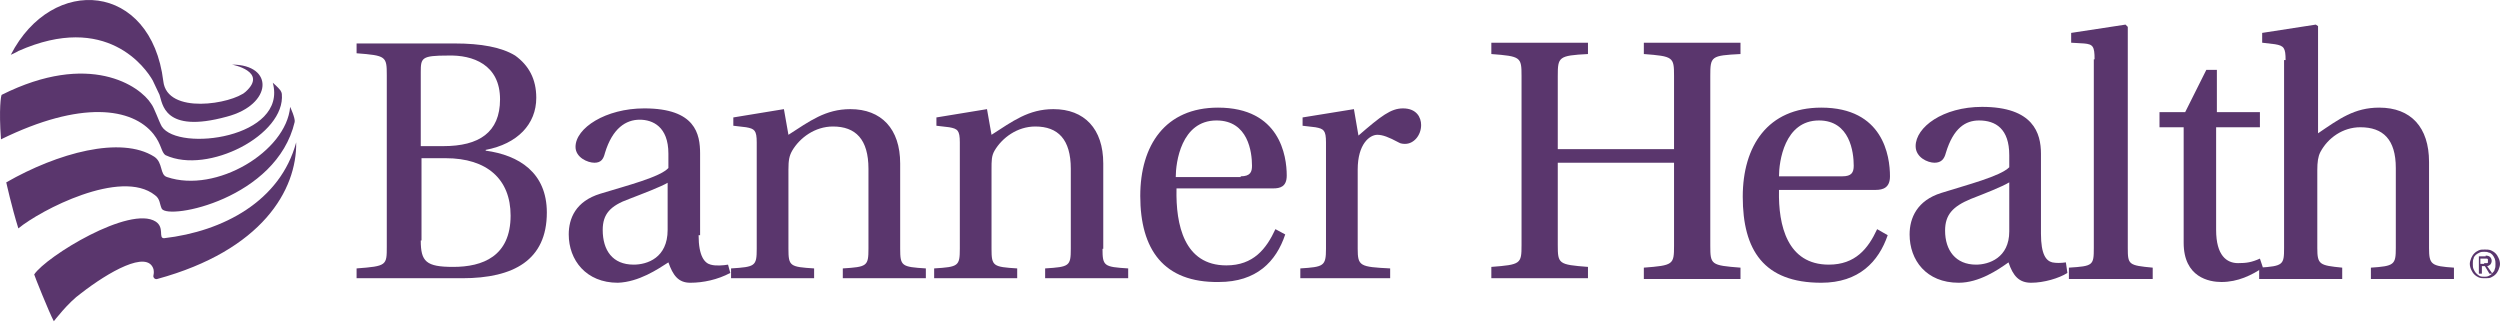
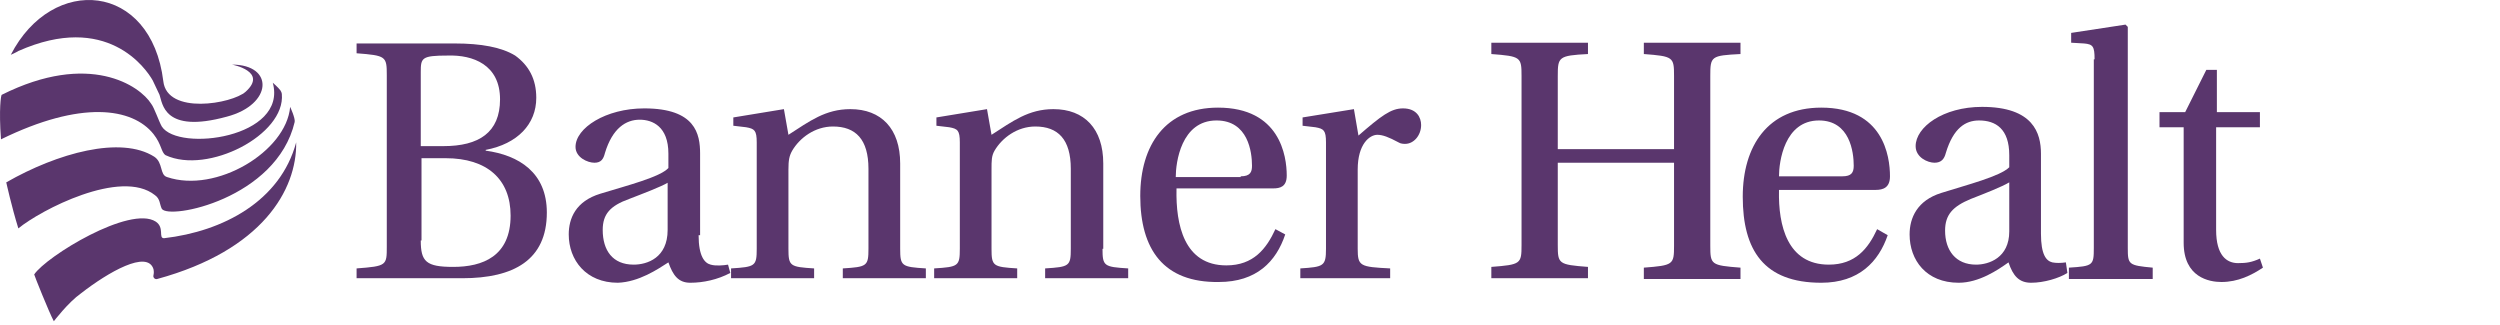
<svg xmlns="http://www.w3.org/2000/svg" width="200" height="26" viewBox="0 0 200 26" fill="none">
-   <path d="M197.705 20.628C197.765 20.507 197.826 20.386 197.947 20.265C198.067 20.144 198.188 20.084 198.309 20.024C198.43 19.963 198.611 19.963 198.792 19.963C198.973 19.963 199.094 19.963 199.275 20.024C199.396 20.084 199.517 20.144 199.638 20.265C199.759 20.386 199.819 20.507 199.879 20.628C199.94 20.748 200 20.93 200 21.111C200 21.292 199.94 21.413 199.879 21.594C199.819 21.715 199.759 21.835 199.638 21.956C199.517 22.077 199.396 22.137 199.275 22.198C199.155 22.258 198.973 22.258 198.792 22.258C198.611 22.258 198.49 22.258 198.309 22.198C198.188 22.137 198.067 22.077 197.947 21.956C197.826 21.835 197.765 21.715 197.705 21.594C197.645 21.473 197.584 21.292 197.584 21.111C197.584 20.93 197.645 20.809 197.705 20.628ZM197.886 21.533C197.947 21.654 198.007 21.775 198.067 21.835C198.128 21.896 198.249 22.016 198.369 22.077C198.49 22.137 198.611 22.137 198.732 22.137C198.853 22.137 198.973 22.137 199.094 22.077C199.215 22.016 199.336 21.956 199.396 21.835C199.457 21.775 199.577 21.654 199.577 21.533C199.638 21.413 199.638 21.292 199.638 21.111C199.638 20.99 199.638 20.869 199.577 20.688C199.517 20.567 199.457 20.446 199.396 20.386C199.336 20.326 199.215 20.205 199.094 20.205C198.973 20.144 198.853 20.144 198.732 20.144C198.611 20.144 198.49 20.144 198.369 20.205C198.249 20.265 198.128 20.326 198.067 20.386C198.007 20.446 197.886 20.567 197.886 20.688C197.826 20.809 197.826 20.93 197.826 21.111C197.826 21.231 197.826 21.413 197.886 21.533ZM198.853 20.446C199.034 20.446 199.155 20.507 199.215 20.567C199.275 20.628 199.336 20.748 199.336 20.869C199.336 20.99 199.275 21.111 199.215 21.171C199.155 21.231 199.034 21.292 198.973 21.292L199.396 21.896H199.155L198.792 21.292H198.551V21.896H198.309V20.507H198.853V20.446V20.446ZM198.732 21.05C198.792 21.05 198.853 21.05 198.853 21.05C198.913 21.05 198.913 21.05 198.973 21.05C199.034 21.05 199.034 20.99 199.034 20.99C199.034 20.99 199.034 20.93 199.034 20.869C199.034 20.809 199.034 20.809 199.034 20.748L198.973 20.688C198.973 20.688 198.913 20.688 198.853 20.688C198.792 20.688 198.792 20.688 198.732 20.688H198.43V21.111H198.732V21.05Z" fill="#5A366D" />
  <path d="M1.468 18.272C3.219 16.823 9.682 13.441 12.4 15.615C12.823 15.917 12.762 16.34 12.944 16.702C13.487 17.608 22.124 15.917 23.574 9.758C23.634 9.456 23.212 8.55 23.212 8.55C22.91 12.113 17.293 15.495 13.367 14.166C12.762 13.985 13.065 13.019 12.34 12.536C9.682 10.845 4.609 12.234 0.501 14.589C0.501 14.589 0.924 16.521 1.468 18.272Z" fill="#5A366D" />
  <path d="M4.307 25.7C4.307 25.7 5.454 24.19 6.481 23.466C8.655 21.775 11.796 19.963 12.279 21.533C12.279 21.533 12.34 21.775 12.279 22.016C12.219 22.198 12.4 22.379 12.581 22.318C20.977 20.024 23.755 15.193 23.695 11.388C22.426 16.098 17.836 18.514 13.125 19.057C12.642 19.057 13.185 18.212 12.46 17.729C10.407 16.4 3.703 20.507 2.736 21.956C2.736 22.016 3.944 25.036 4.307 25.7Z" fill="#5A366D" />
  <path d="M0.079 11.147C6.481 8.006 10.588 8.61 12.279 10.724C12.944 11.569 12.883 12.173 13.246 12.415C16.628 13.985 22.849 10.784 22.547 7.523C22.547 7.403 22.426 7.221 22.426 7.221C22.245 6.98 21.822 6.617 21.822 6.617C23.03 11.026 14.273 12.173 12.944 10.12C12.702 9.697 12.34 8.61 12.098 8.308C11.192 6.859 7.145 4.081 0.139 7.584C0.079 7.584 -0.102 8.731 0.079 11.147Z" fill="#5A366D" />
  <path d="M18.561 5.168C18.561 5.168 21.46 5.712 19.648 7.342C18.561 8.308 13.367 9.214 13.065 6.497C12.098 -1.414 4.186 -2.078 0.864 4.383C0.864 4.383 1.287 4.202 1.468 4.081C8.535 0.941 11.675 5.47 12.219 6.436C12.4 6.799 12.581 7.221 12.762 7.584C13.004 8.248 13.065 10.724 18.138 9.335C21.822 8.369 21.943 5.168 18.561 5.168Z" fill="#5A366D" />
  <path d="M28.527 22.258V21.473C30.943 21.292 30.943 21.231 30.943 19.721V6.014C30.943 4.504 30.882 4.444 28.527 4.262V3.477H36.379C38.493 3.477 40.123 3.779 41.211 4.444C42.298 5.229 42.902 6.316 42.902 7.825C42.902 9.939 41.392 11.509 38.855 11.992V12.052C41.513 12.415 43.747 13.804 43.747 17.004C43.747 20.808 41.09 22.258 36.983 22.258H28.527ZM33.661 11.69H35.473C38.311 11.69 40.003 10.603 40.003 7.946C40.003 5.168 37.828 4.383 35.835 4.444C33.721 4.444 33.661 4.625 33.661 5.772V11.69ZM33.661 19.238C33.661 20.929 34.084 21.352 36.258 21.352C38.613 21.352 40.848 20.507 40.848 17.246C40.848 14.347 38.976 12.656 35.654 12.656H33.721V19.238H33.661V19.238Z" fill="#5A366D" />
  <path d="M55.888 18.816C55.888 20.507 56.371 21.05 56.854 21.171C57.277 21.292 57.881 21.231 58.243 21.171L58.424 21.835C57.398 22.379 56.25 22.62 55.223 22.62C54.257 22.62 53.834 22.016 53.472 20.99C52.626 21.533 51.116 22.56 49.425 22.62C46.888 22.62 45.499 20.808 45.499 18.755C45.499 17.487 46.042 16.098 48.036 15.494C50.21 14.83 52.807 14.166 53.472 13.441V12.294C53.472 10.12 52.203 9.576 51.176 9.576C50.089 9.576 49.002 10.241 48.398 12.233C48.277 12.717 48.096 13.019 47.553 13.019C47.009 13.019 46.042 12.596 46.042 11.75C46.042 10.241 48.459 8.671 51.539 8.671C55.646 8.671 56.008 10.724 56.008 12.294V18.816H55.888V18.816ZM53.472 14.589C52.868 14.951 51.418 15.494 50.331 15.917C48.821 16.461 48.217 17.125 48.217 18.393C48.217 20.023 49.002 21.171 50.693 21.171C51.78 21.171 53.411 20.627 53.411 18.393V14.589H53.472V14.589Z" fill="#5A366D" />
  <path d="M72.014 19.903C72.014 21.292 72.135 21.352 74.068 21.473V22.258H67.424V21.473C69.356 21.352 69.477 21.292 69.477 19.903V13.502C69.477 11.146 68.451 10.12 66.638 10.12C65.189 10.12 63.981 11.026 63.377 12.052C63.135 12.475 63.075 12.837 63.075 13.562V19.903C63.075 21.292 63.196 21.352 65.129 21.473V22.258H58.485V21.473C60.417 21.352 60.538 21.292 60.538 19.903V11.388C60.538 10.422 60.357 10.301 59.693 10.18L58.666 10.059V9.395L62.713 8.731L63.075 10.784C64.766 9.697 66.034 8.731 68.028 8.731C70.504 8.731 72.014 10.301 72.014 13.079V19.903Z" fill="#5A366D" />
  <path d="M88.201 19.903C88.201 21.292 88.322 21.352 90.255 21.473V22.258H83.611V21.473C85.543 21.352 85.664 21.292 85.664 19.903V13.502C85.664 11.146 84.638 10.12 82.826 10.12C81.376 10.12 80.168 11.026 79.564 12.052C79.322 12.475 79.322 12.837 79.322 13.562V19.903C79.322 21.292 79.443 21.352 81.376 21.473V22.258H74.732V21.473C76.665 21.352 76.786 21.292 76.786 19.903V11.388C76.786 10.422 76.604 10.301 75.94 10.18L74.913 10.059V9.395L78.96 8.731L79.322 10.784C81.014 9.697 82.282 8.731 84.275 8.731C86.751 8.731 88.261 10.301 88.261 13.079V19.903H88.201Z" fill="#5A366D" />
  <path d="M94.12 15.132C94.06 17.97 94.724 21.231 98.107 21.231C100.281 21.231 101.308 19.903 102.033 18.332L102.818 18.755C102.093 20.929 100.523 22.56 97.503 22.56C93.093 22.62 91.221 19.963 91.221 15.675C91.221 11.63 93.214 8.61 97.442 8.61C102.395 8.61 102.939 12.475 102.939 14.045C102.939 14.951 102.395 15.072 101.851 15.072H94.12V15.132V15.132ZM99.254 14.105C100.039 14.105 100.16 13.743 100.16 13.26C100.16 12.173 99.858 9.637 97.321 9.637C94.483 9.637 94.06 13.018 94.06 14.166H99.254V14.105Z" fill="#5A366D" />
  <path d="M108.676 10.845C110.488 9.275 111.274 8.671 112.24 8.671C113.327 8.671 113.69 9.395 113.69 9.999C113.69 10.845 113.086 11.509 112.421 11.509C112.3 11.509 112.059 11.509 111.878 11.388C111.092 10.965 110.609 10.784 110.186 10.784C109.582 10.784 108.616 11.509 108.616 13.562V19.903C108.616 21.292 108.797 21.352 111.213 21.473V22.258H104.026V21.473C105.898 21.352 106.079 21.292 106.079 19.903V11.388C106.079 10.422 105.898 10.301 105.234 10.18L104.207 10.06V9.395L108.314 8.731L108.676 10.845Z" fill="#5A366D" />
  <path d="M124.622 12.958V19.601C124.622 21.11 124.682 21.171 127.038 21.352V22.258H119.307V21.352C121.662 21.171 121.723 21.11 121.723 19.601V6.074C121.723 4.564 121.662 4.504 119.307 4.323V3.417H127.038V4.323C124.682 4.443 124.622 4.564 124.622 6.074V11.931H133.923V6.074C133.923 4.564 133.863 4.504 131.507 4.323V3.417H139.239V4.323C136.883 4.443 136.823 4.504 136.823 6.074V19.661C136.823 21.171 136.883 21.231 139.239 21.412V22.318H131.507V21.412C133.863 21.231 133.923 21.171 133.923 19.661V13.018H124.622V12.958Z" fill="#5A366D" />
  <path d="M142.319 15.253C142.259 18.031 142.983 21.171 146.305 21.171C148.419 21.171 149.446 19.903 150.171 18.333L151.016 18.816C150.292 20.929 148.721 22.62 145.701 22.62C141.111 22.62 139.42 20.023 139.42 15.736C139.42 11.69 141.413 8.61 145.701 8.61C150.654 8.61 151.198 12.475 151.198 14.105C151.198 15.011 150.654 15.193 150.05 15.193H142.319V15.253ZM147.393 14.105C148.117 14.105 148.298 13.804 148.298 13.26C148.298 12.173 147.996 9.637 145.52 9.637C142.742 9.637 142.319 12.958 142.319 14.105H147.393Z" fill="#5A366D" />
  <path d="M163.277 18.695C163.277 20.386 163.7 20.869 164.183 20.99C164.485 21.05 164.848 21.05 165.271 20.99L165.391 21.835C164.727 22.258 163.519 22.62 162.492 22.62C161.526 22.62 161.043 22.077 160.68 20.99C159.835 21.593 158.325 22.62 156.694 22.62C154.097 22.62 152.768 20.808 152.768 18.755C152.768 17.427 153.372 16.038 155.305 15.434C157.419 14.77 160.016 14.105 160.741 13.381V12.415C160.741 10.301 159.653 9.637 158.325 9.637C157.237 9.637 156.271 10.241 155.667 12.233C155.546 12.716 155.305 13.018 154.761 13.018C154.218 13.018 153.251 12.596 153.251 11.69C153.251 10.18 155.426 8.55 158.566 8.55C162.673 8.55 163.277 10.663 163.277 12.294V18.695ZM160.741 14.589C160.137 14.951 158.747 15.494 157.66 15.917C156.211 16.521 155.607 17.185 155.607 18.453C155.607 20.023 156.452 21.171 158.083 21.171C159.11 21.171 160.741 20.627 160.741 18.514V14.589Z" fill="#5A366D" />
  <path d="M167.566 4.745C167.566 3.719 167.445 3.538 166.72 3.477L165.693 3.417V2.632L170.042 1.968L170.223 2.149V19.842C170.223 21.171 170.284 21.231 172.217 21.412V22.318H165.512V21.412C167.445 21.291 167.505 21.231 167.505 19.842V4.745H167.566Z" fill="#5A366D" />
  <path d="M177.29 10.18V18.393C177.29 20.446 178.136 21.05 179.042 21.05C179.706 21.05 180.129 20.989 180.793 20.688L181.035 21.412C180.129 22.016 179.042 22.56 177.713 22.56C176.746 22.56 174.693 22.197 174.693 19.419V10.18H172.76V8.972H174.814L176.505 5.591H177.35V8.972H180.793V10.18H177.29V10.18Z" fill="#5A366D" />
-   <path d="M182.847 4.806C182.847 3.84 182.726 3.658 182.001 3.538L180.974 3.417V2.632L185.263 1.968L185.444 2.088V10.663C187.135 9.516 188.343 8.61 190.336 8.61C192.873 8.61 194.323 10.18 194.323 12.958V19.842C194.323 21.171 194.504 21.291 196.316 21.412V22.318H189.672V21.412C191.544 21.291 191.665 21.171 191.665 19.842V13.441C191.665 11.146 190.638 10.18 188.826 10.18C187.437 10.18 186.229 11.026 185.625 12.173C185.444 12.535 185.384 12.958 185.384 13.622V19.842C185.384 21.171 185.565 21.231 187.377 21.412V22.318H180.733V21.412C182.666 21.291 182.726 21.171 182.726 19.842V4.806H182.847V4.806Z" fill="#5A366D" />
</svg>